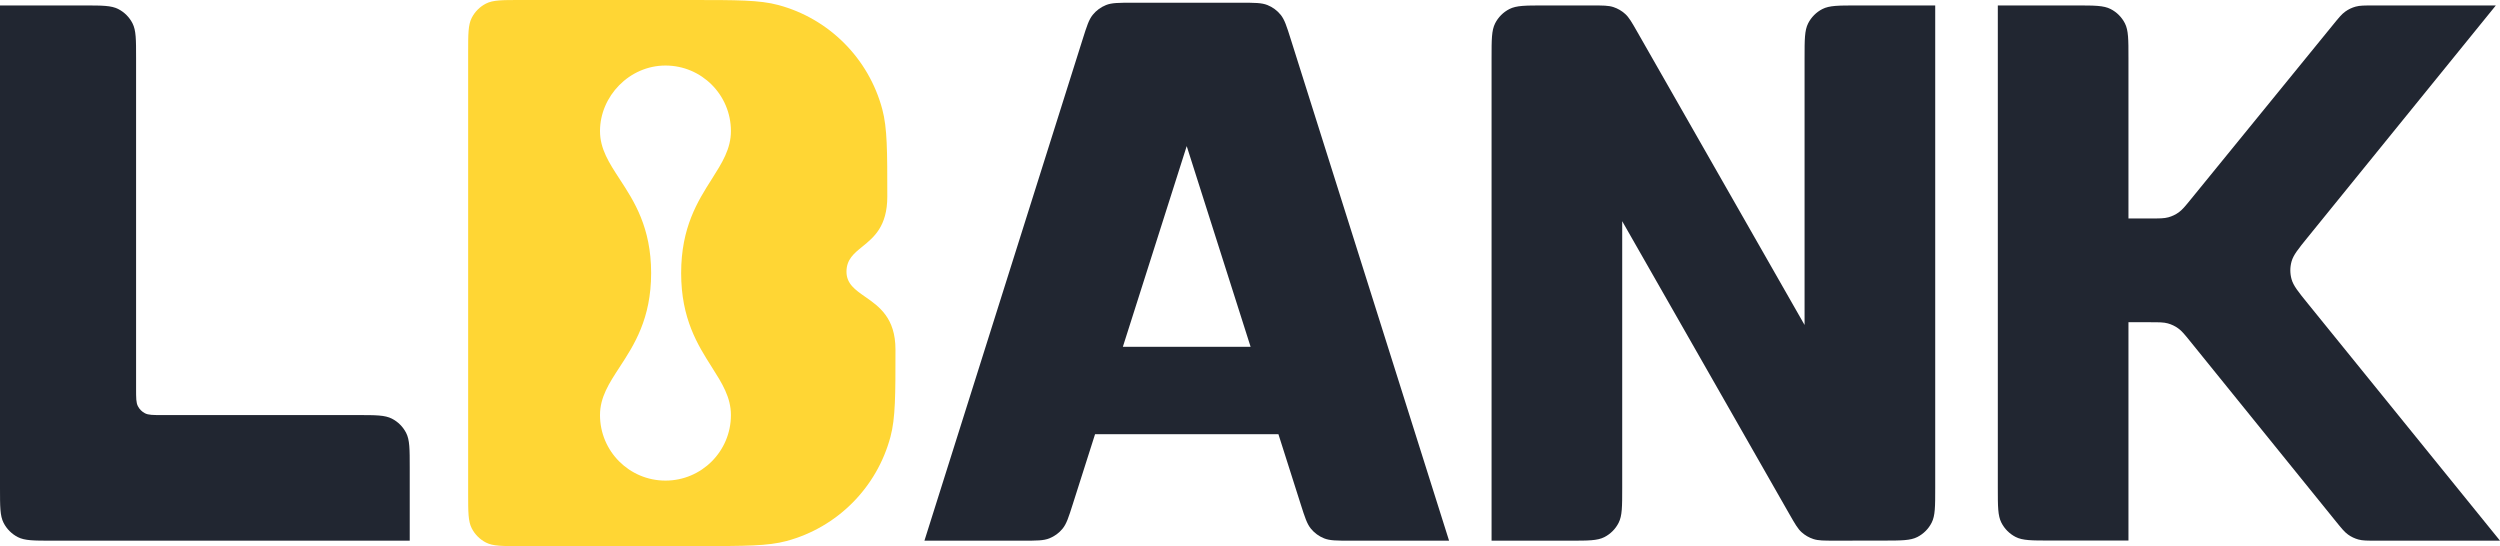
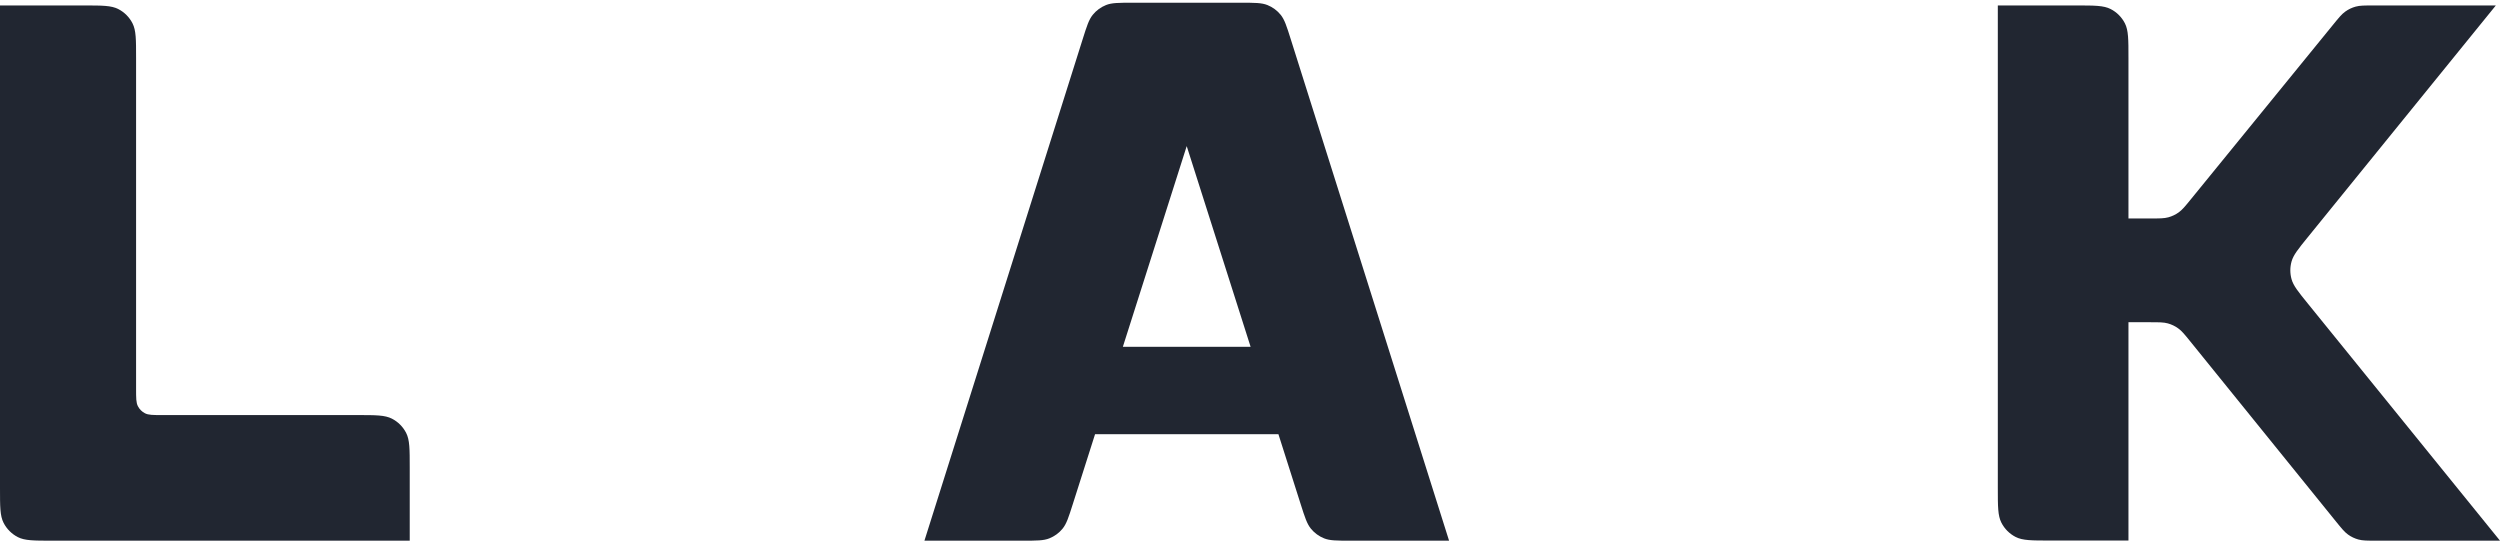
<svg xmlns="http://www.w3.org/2000/svg" viewBox="135.609 152.905 123.6 27" width="123.6" height="27">
  <path fill-rule="evenodd" clip-rule="evenodd" d="M 138.193 179.636 C 137.289 179.636 136.836 179.636 136.491 179.46 C 136.188 179.304 135.94 179.057 135.785 178.752 C 135.609 178.405 135.609 177.951 135.609 177.044 L 135.609 153.175 L 139.753 153.175 C 140.657 153.175 141.11 153.175 141.455 153.352 C 141.759 153.507 142.006 153.755 142.161 154.06 C 142.337 154.407 142.337 154.86 142.337 155.767 L 142.337 172.13 C 142.337 172.584 142.337 172.811 142.425 172.984 C 142.502 173.136 142.625 173.26 142.778 173.338 C 142.95 173.426 143.177 173.426 143.628 173.426 L 153.282 173.426 C 154.187 173.426 154.639 173.426 154.984 173.603 C 155.288 173.758 155.535 174.006 155.69 174.311 C 155.866 174.657 155.866 175.111 155.866 176.018 L 155.866 179.636 L 138.193 179.636 Z" fill="#212631" />
-   <path fill-rule="evenodd" clip-rule="evenodd" d="M 209.352 155.767 C 209.352 154.86 209.352 154.407 209.528 154.06 C 209.682 153.755 209.93 153.507 210.234 153.352 C 210.579 153.175 211.031 153.175 211.935 153.175 L 214.313 153.175 C 214.859 153.175 215.131 153.175 215.375 153.255 C 215.591 153.326 215.79 153.441 215.958 153.594 C 216.149 153.767 216.284 154.004 216.555 154.479 L 224.827 168.971 L 224.827 155.767 C 224.827 154.86 224.827 154.407 225.003 154.06 C 225.158 153.755 225.405 153.507 225.708 153.352 C 226.054 153.175 226.506 153.175 227.411 153.175 L 231.286 153.175 L 231.286 177.04 C 231.286 177.947 231.286 178.4 231.11 178.746 C 230.956 179.051 230.709 179.298 230.405 179.454 C 230.06 179.631 229.609 179.631 228.705 179.632 L 226.326 179.635 C 225.78 179.635 225.507 179.635 225.263 179.555 C 225.047 179.485 224.848 179.37 224.679 179.217 C 224.489 179.044 224.353 178.806 224.081 178.331 L 215.811 163.841 L 215.811 177.044 C 215.811 177.951 215.811 178.405 215.634 178.752 C 215.48 179.057 215.233 179.304 214.929 179.46 C 214.583 179.636 214.132 179.636 213.228 179.636 L 209.352 179.636 L 209.352 155.767 Z" fill="#212631" />
  <path fill-rule="evenodd" clip-rule="evenodd" d="M 238.257 153.175 L 234.381 153.175 L 234.381 177.037 C 234.381 177.944 234.381 178.398 234.557 178.745 C 234.712 179.05 234.959 179.297 235.263 179.453 C 235.608 179.629 236.061 179.629 236.965 179.629 L 240.84 179.629 L 240.84 168.836 L 241.898 168.836 C 242.35 168.836 242.576 168.836 242.785 168.893 C 242.97 168.944 243.145 169.027 243.3 169.14 C 243.477 169.266 243.619 169.442 243.904 169.794 L 251.091 178.678 C 251.376 179.03 251.519 179.206 251.695 179.333 C 251.85 179.445 252.025 179.528 252.211 179.579 C 252.42 179.636 252.645 179.636 253.098 179.636 L 259.209 179.636 L 249.703 167.907 C 249.23 167.324 248.994 167.032 248.903 166.708 C 248.823 166.422 248.823 166.12 248.903 165.834 C 248.994 165.51 249.231 165.218 249.703 164.636 L 249.704 164.635 L 259.003 153.175 L 252.957 153.175 C 252.507 153.175 252.283 153.175 252.074 153.232 C 251.89 153.283 251.716 153.365 251.56 153.477 C 251.384 153.602 251.242 153.777 250.957 154.127 L 243.928 162.754 C 243.643 163.104 243.501 163.278 243.325 163.404 C 243.17 163.516 242.996 163.598 242.811 163.649 C 242.603 163.706 242.378 163.706 241.928 163.706 L 240.84 163.706 L 240.84 155.767 C 240.84 154.86 240.841 154.407 240.665 154.06 C 240.51 153.755 240.263 153.507 239.959 153.352 C 239.613 153.175 239.161 153.175 238.257 153.175 Z" fill="#212631" />
-   <path fill-rule="evenodd" clip-rule="evenodd" d="M 158.93 179.021 C 158.754 178.675 158.754 178.221 158.754 177.313 L 158.754 155.497 C 158.754 154.59 158.754 154.137 158.93 153.79 C 159.085 153.485 159.332 153.237 159.636 153.082 C 159.981 152.905 160.433 152.905 161.338 152.905 L 169.789 152.905 C 172.041 152.905 173.168 152.905 174.092 153.154 C 176.599 153.828 178.558 155.793 179.23 158.309 C 179.477 159.236 179.477 160.366 179.477 162.625 C 179.477 164.096 178.813 164.636 178.247 165.095 C 177.826 165.436 177.459 165.734 177.459 166.338 C 177.459 166.934 177.887 167.232 178.382 167.577 C 179.067 168.053 179.881 168.62 179.881 170.186 C 179.881 172.442 179.881 173.57 179.635 174.495 C 178.963 177.013 177.004 178.979 174.495 179.653 C 173.572 179.901 172.448 179.902 170.199 179.903 L 161.339 179.905 C 160.434 179.906 159.982 179.906 159.636 179.729 C 159.332 179.574 159.085 179.326 158.93 179.021 Z M 170.8 161.759 C 171.306 160.96 171.746 160.269 171.746 159.385 C 171.746 157.596 170.297 156.145 168.51 156.145 C 166.722 156.145 165.273 157.664 165.273 159.385 C 165.273 160.269 165.724 160.96 166.245 161.759 C 166.958 162.851 167.801 164.144 167.801 166.406 C 167.801 168.667 166.958 169.96 166.245 171.053 C 165.724 171.851 165.273 172.542 165.273 173.426 C 165.273 175.215 166.722 176.666 168.51 176.666 C 170.297 176.666 171.746 175.215 171.746 173.426 C 171.746 172.542 171.306 171.851 170.8 171.053 C 170.106 169.96 169.285 168.667 169.285 166.406 C 169.285 164.144 170.106 162.851 170.8 161.759 Z" fill="#FFD634" />
  <path fill-rule="evenodd" clip-rule="evenodd" d="M 189.749 174.371 L 188.647 177.832 C 188.441 178.48 188.338 178.804 188.141 179.044 C 187.968 179.256 187.744 179.42 187.49 179.521 C 187.203 179.636 186.864 179.636 186.186 179.636 L 181.313 179.636 L 189.134 154.85 C 189.339 154.2 189.441 153.875 189.638 153.634 C 189.811 153.421 190.036 153.257 190.29 153.155 C 190.578 153.04 190.917 153.04 191.597 153.04 L 196.963 153.04 C 197.643 153.04 197.983 153.04 198.271 153.155 C 198.525 153.257 198.749 153.421 198.923 153.634 C 199.119 153.875 199.221 154.199 199.426 154.85 L 207.251 179.636 L 202.377 179.636 C 201.698 179.636 201.36 179.636 201.072 179.521 C 200.819 179.42 200.594 179.256 200.421 179.044 C 200.225 178.804 200.121 178.48 199.915 177.832 L 198.814 174.371 L 189.749 174.371 Z M 191.123 170.051 L 197.439 170.051 L 194.28 160.128 L 191.123 170.051 Z" fill="#212631" />
</svg>